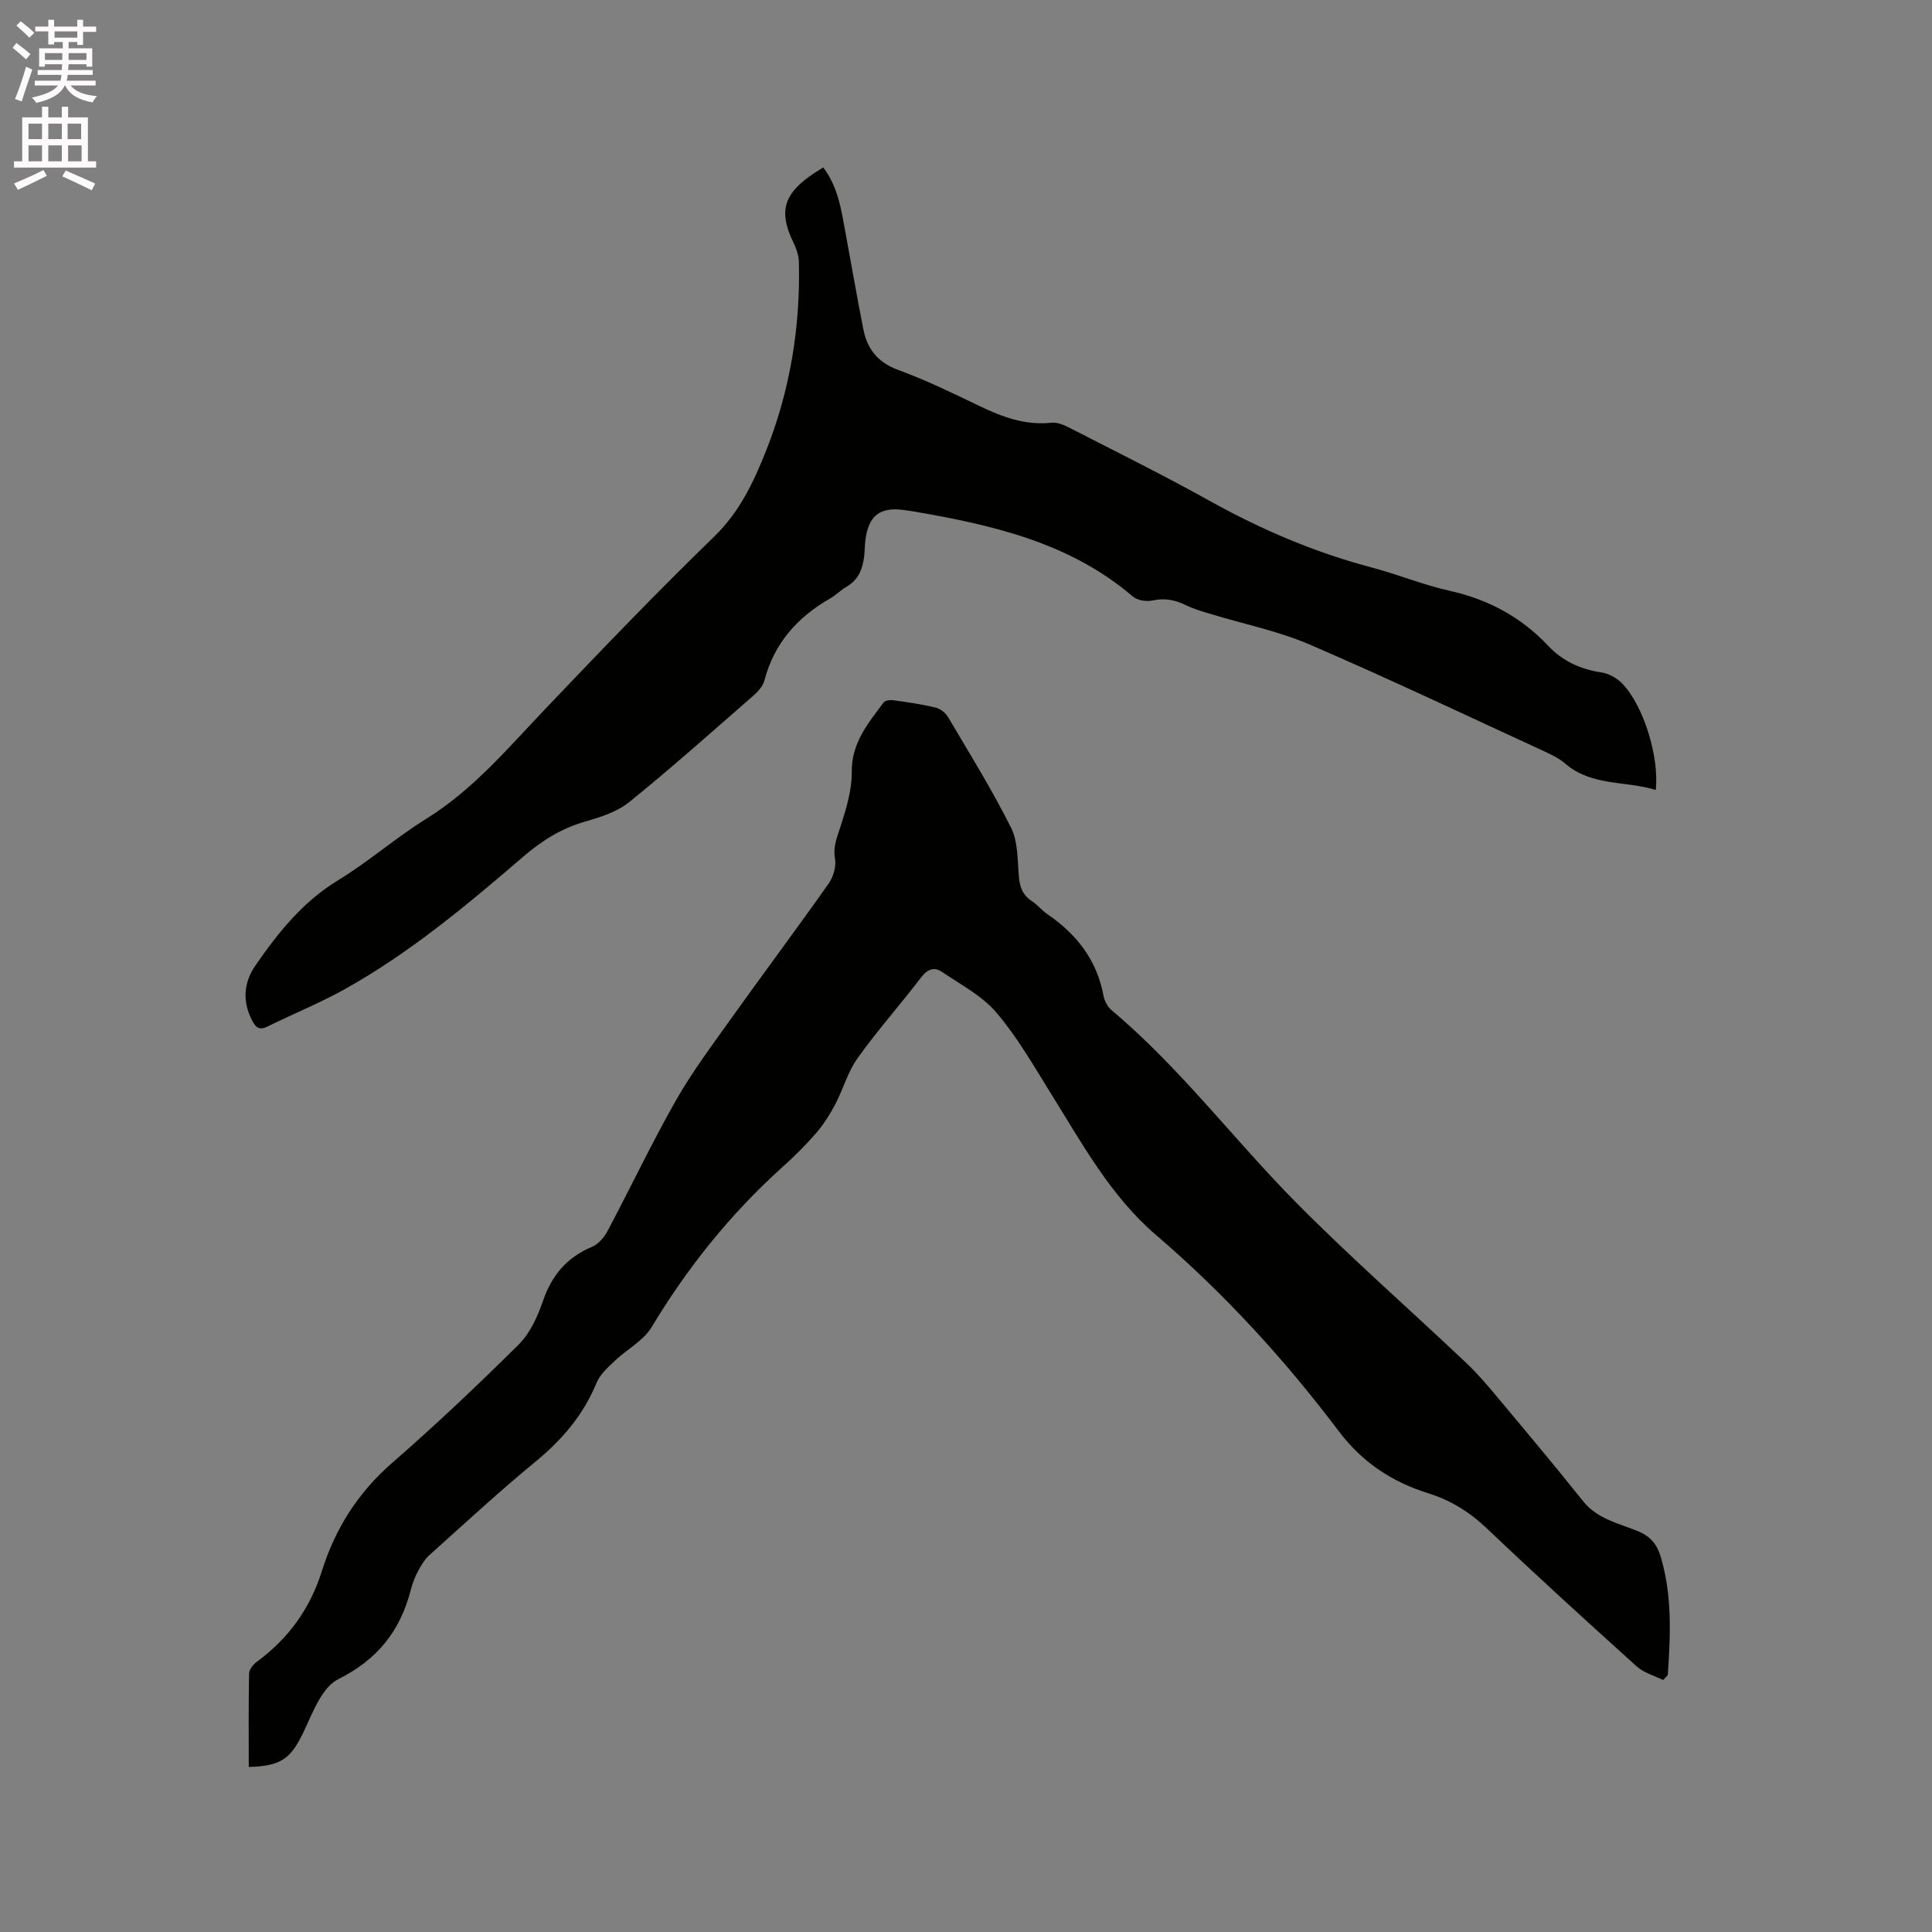
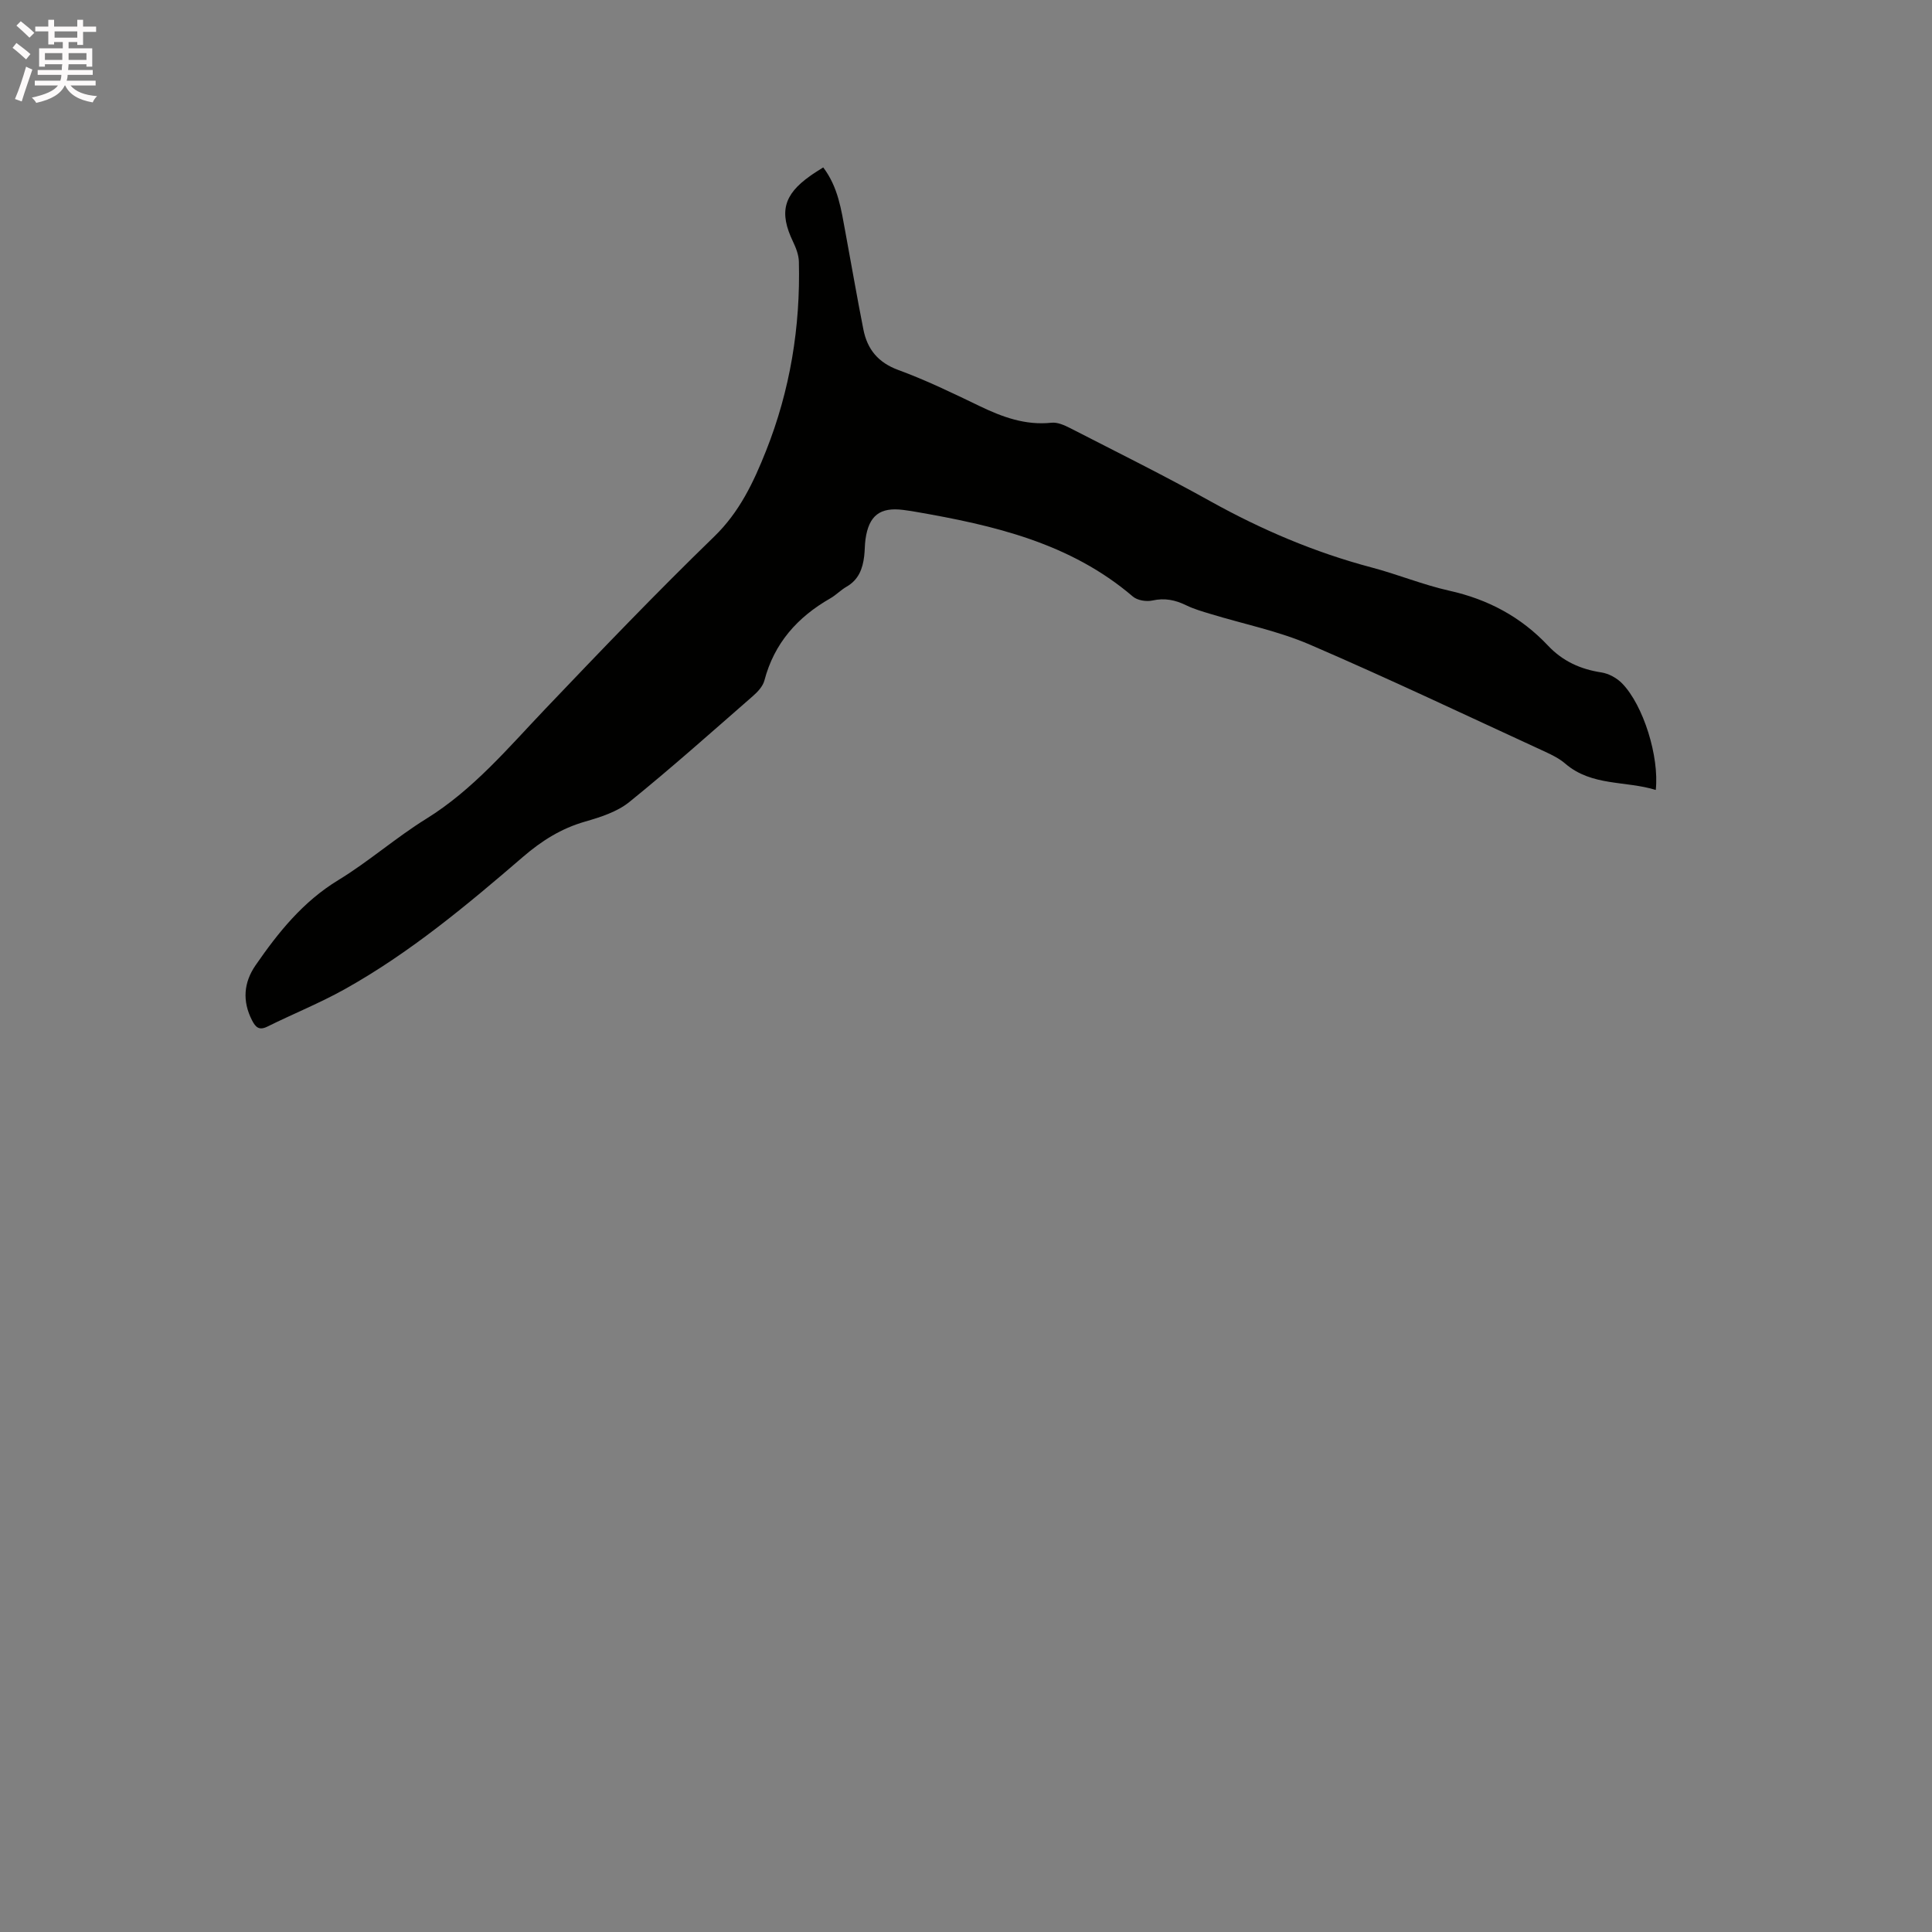
<svg xmlns="http://www.w3.org/2000/svg" enable-background="new 0 0 400 400" viewBox="0 0 400 400">
  <rect x="0" y="0" width="400" height="400" fill="#808080" stroke="none" />
  <path d="m2.6 9.9.8-1c.9.7 1.9 1.4 2.9 2.3l-.9 1.1c-1.1-1-2-1.8-2.8-2.4zm.5 10.6c.9-2.1 1.6-4.3 2.3-6.7.4.2.8.4 1.3.6-.7 2.1-1.5 4.3-2.2 6.6zm.3-15.2.9-.9c1 .8 2 1.6 2.8 2.4l-1 1c-.9-.9-1.8-1.7-2.7-2.5zm12.6-1.2h1.2v1.4h2.7v1.1h-2.7v2.7h-1.2v-.6h-1.8v1.3h4.9v3.8h-1.2v-.5h-3.7c0 .4-.1.9-.1 1.2h5.1v1h-5.2c0 .5-.1.9-.2 1.2h6v1h-5.2c1.1 1.3 2.9 2 5.5 2.2-.4.4-.7.8-.9 1.3-2.9-.5-4.8-1.6-5.7-3.5h-.1c-.8 1.7-2.7 2.9-5.9 3.6-.2-.4-.6-.8-.9-1.1 2.8-.6 4.6-1.4 5.4-2.5h-4.8v-1h5.3c.1-.3.2-.7.2-1.2h-4.9v-1h5c0-.4 0-.8.1-1.2h-3.6v.5h-1.2v-3.8h4.9v-1.3h-1.8v.5h-1.2v-2.7h-2.7v-1h2.7v-1.4h1.2v1.4h4.8zm-6.7 8.3h3.6c0-.4 0-.9 0-1.4h-3.6zm1.9-4.6h4.8v-1.3h-4.7v1.3zm6.7 3.2h-3.7v1.4h3.7z" fill="#fcfafa" />
-   <path d="m8.7 22.1h1.3v2.2h2.8v-2.2h1.3v2.2h4.1v9.1h1.7v1.3h-17v-1.3h1.7v-9.1h4.1zm.3 13.1.7 1.2c-1.8.9-3.8 1.9-6 2.9-.2-.4-.5-.8-.8-1.3 2.3-1 4.4-1.9 6.1-2.8zm-3.1-6.4h2.8v-3.2h-2.8zm0 4.6h2.8v-3.3h-2.8zm4.1-4.6h2.8v-3.2h-2.8zm0 4.6h2.8v-3.3h-2.8zm3.6 1.9c2.1.9 4.1 1.8 6.1 2.7l-.7 1.4c-2.2-1.1-4.2-2-6.1-2.9zm3.2-9.7h-2.8v3.2h2.8zm-2.7 7.8h2.8v-3.3h-2.8z" fill="#fcfafa" />
  <g fill="#010100">
-     <path d="m344.33 347.83c-1.83-.91-3.98-1.48-5.45-2.8-10.47-9.45-20.9-18.94-31.12-28.66-3.57-3.39-7.51-5.79-12.12-7.23-7.49-2.34-13.62-6.41-18.44-12.8-11.2-14.84-23.68-28.5-37.85-40.64-9.39-8.05-15.28-18.88-21.72-29.22-3.58-5.75-6.97-11.71-11.33-16.83-2.97-3.49-7.39-5.8-11.29-8.44-1.56-1.06-2.97-.59-4.28 1.12-4.31 5.65-9.05 10.97-13.17 16.74-2.05 2.87-3.01 6.49-4.68 9.66-1.12 2.11-2.44 4.17-4 5.97-2.15 2.48-4.51 4.8-6.95 6.99-10.71 9.65-19.59 20.74-27.03 33.09-1.7 2.83-5.13 4.59-7.63 6.98-1.42 1.35-3.04 2.79-3.75 4.52-2.73 6.65-7.13 11.8-12.65 16.34-7.53 6.19-14.7 12.83-21.96 19.34-.98.88-1.71 2.1-2.34 3.28-.64 1.2-1.16 2.52-1.5 3.84-2.16 8.54-6.89 14.51-15.06 18.59-3.28 1.64-5.18 6.68-6.97 10.51-2.73 5.84-4.65 7.47-11.54 7.65 0-6.46-.06-12.91.07-19.36.02-.83.86-1.88 1.62-2.43 6.54-4.8 11-10.98 13.45-18.77 2.75-8.74 7.44-16.2 14.49-22.34 9.03-7.87 17.75-16.11 26.25-24.55 2.35-2.34 3.92-5.77 5.02-8.99 1.83-5.36 4.97-9.08 10.21-11.27 1.3-.54 2.49-1.96 3.18-3.26 4.77-8.98 9.12-18.18 14.14-27.01 3.39-5.96 7.54-11.49 11.53-17.09 6.65-9.32 13.51-18.48 20.11-27.84.97-1.38 1.6-3.55 1.31-5.16-.44-2.51.43-4.42 1.14-6.64 1.18-3.66 2.37-7.54 2.33-11.32-.06-6.03 3.4-10.06 6.59-14.36.32-.43 1.34-.56 1.98-.47 2.94.41 5.88.83 8.76 1.52.98.23 2.07 1.08 2.59 1.95 4.47 7.57 9.12 15.06 13.05 22.91 1.47 2.95 1.33 6.77 1.63 10.21.19 2.17.83 3.8 2.7 5.02 1.14.74 2.03 1.89 3.16 2.66 6.09 4.15 10.31 9.54 11.67 16.96.19 1.06.85 2.26 1.66 2.95 14.29 12 25.45 26.98 38.51 40.13 11.27 11.35 23.32 21.92 34.94 32.92 2.37 2.24 4.5 4.76 6.59 7.27 5.91 7.07 11.83 14.12 17.57 21.32 2.94 3.68 7.29 4.58 11.24 6.17 2.68 1.08 4.04 2.7 4.83 5.31 2.43 8.09 2.03 16.3 1.48 24.52-.31.36-.64.7-.97 1.04z" />
    <path d="m170.44 34.66c3.1 4.1 3.72 8.74 4.57 13.3 1.26 6.76 2.41 13.54 3.75 20.28.81 4.07 3.03 6.82 7.22 8.36 5.75 2.11 11.3 4.8 16.83 7.47 4.74 2.28 9.49 4.03 14.9 3.45 1.24-.13 2.67.51 3.86 1.12 9.7 4.98 19.48 9.82 29.01 15.13 10.61 5.9 21.63 10.6 33.37 13.71 5.42 1.43 10.66 3.6 16.12 4.82 8.01 1.78 14.83 5.43 20.42 11.36 3.04 3.23 6.72 4.9 11.07 5.56 1.53.24 3.22 1.17 4.31 2.3 4.37 4.52 7.68 15.09 6.94 22.03-6.26-1.94-13.25-.72-18.74-5.45-1.18-1.02-2.65-1.76-4.08-2.42-16.24-7.47-32.39-15.15-48.8-22.22-6.54-2.82-13.68-4.25-20.53-6.34-1.72-.52-3.47-1.02-5.07-1.8-2.27-1.11-4.45-1.56-7.01-.99-1.25.28-3.11-.03-4.04-.83-12.97-11.09-28.8-14.74-44.98-17.54-.84-.14-1.67-.27-2.51-.38-4.86-.63-7.17 1.15-7.86 6.08-.16 1.15-.13 2.33-.27 3.49-.31 2.62-1.17 4.9-3.65 6.32-1.19.68-2.17 1.73-3.36 2.41-6.79 3.88-11.62 9.27-13.65 17.01-.32 1.21-1.39 2.36-2.39 3.23-8.47 7.39-16.86 14.88-25.59 21.94-2.52 2.03-5.97 3.13-9.17 4.05-4.91 1.41-8.95 3.96-12.8 7.27-11.65 10.03-23.46 19.9-36.95 27.43-5.16 2.88-10.69 5.1-15.99 7.73-1.75.87-2.46.12-3.19-1.29-2.03-3.97-1.75-7.8.74-11.41 4.71-6.82 9.8-13.16 17.1-17.61 6.32-3.85 11.95-8.82 18.25-12.72 9.72-6.03 16.91-14.64 24.65-22.76 11.48-12.05 23-24.07 34.94-35.65 5.26-5.1 8.15-11.25 10.73-17.73 5-12.57 7.14-25.68 6.81-39.18-.03-1.4-.6-2.87-1.22-4.17-2.89-6.02-1.98-9.69 3.55-13.59.78-.57 1.6-1.06 2.71-1.77z" />
  </g>
</svg>